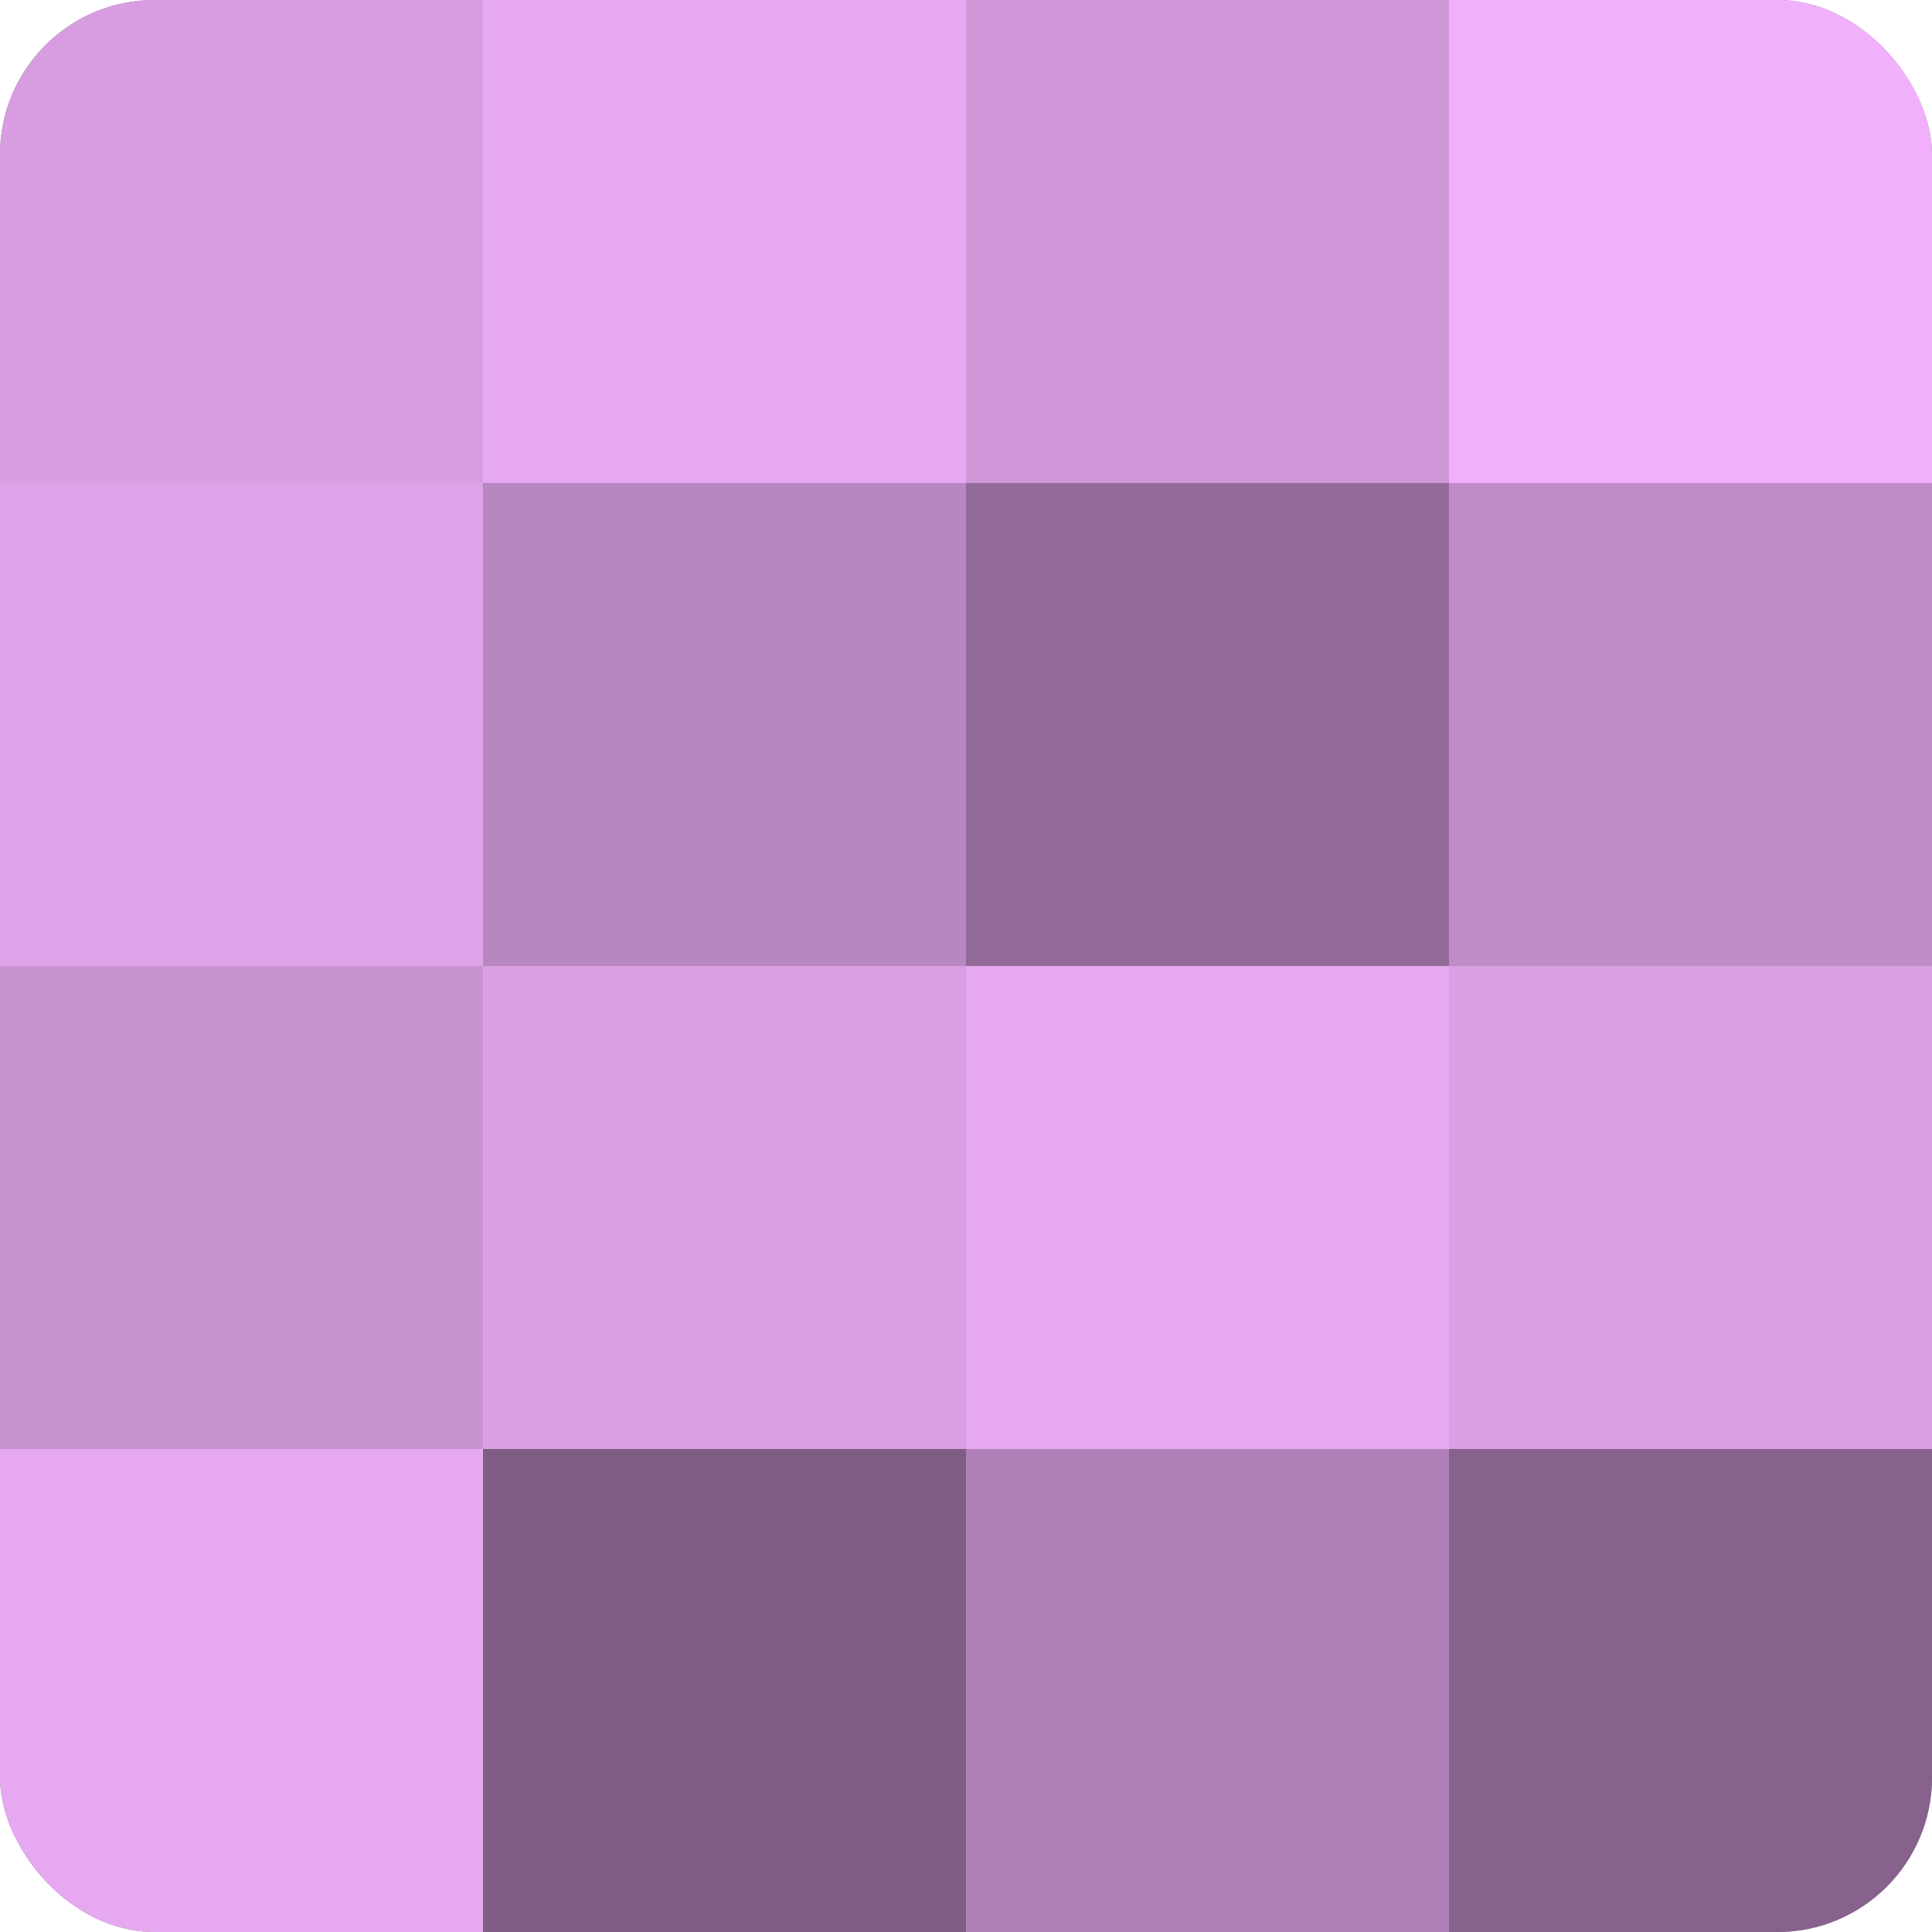
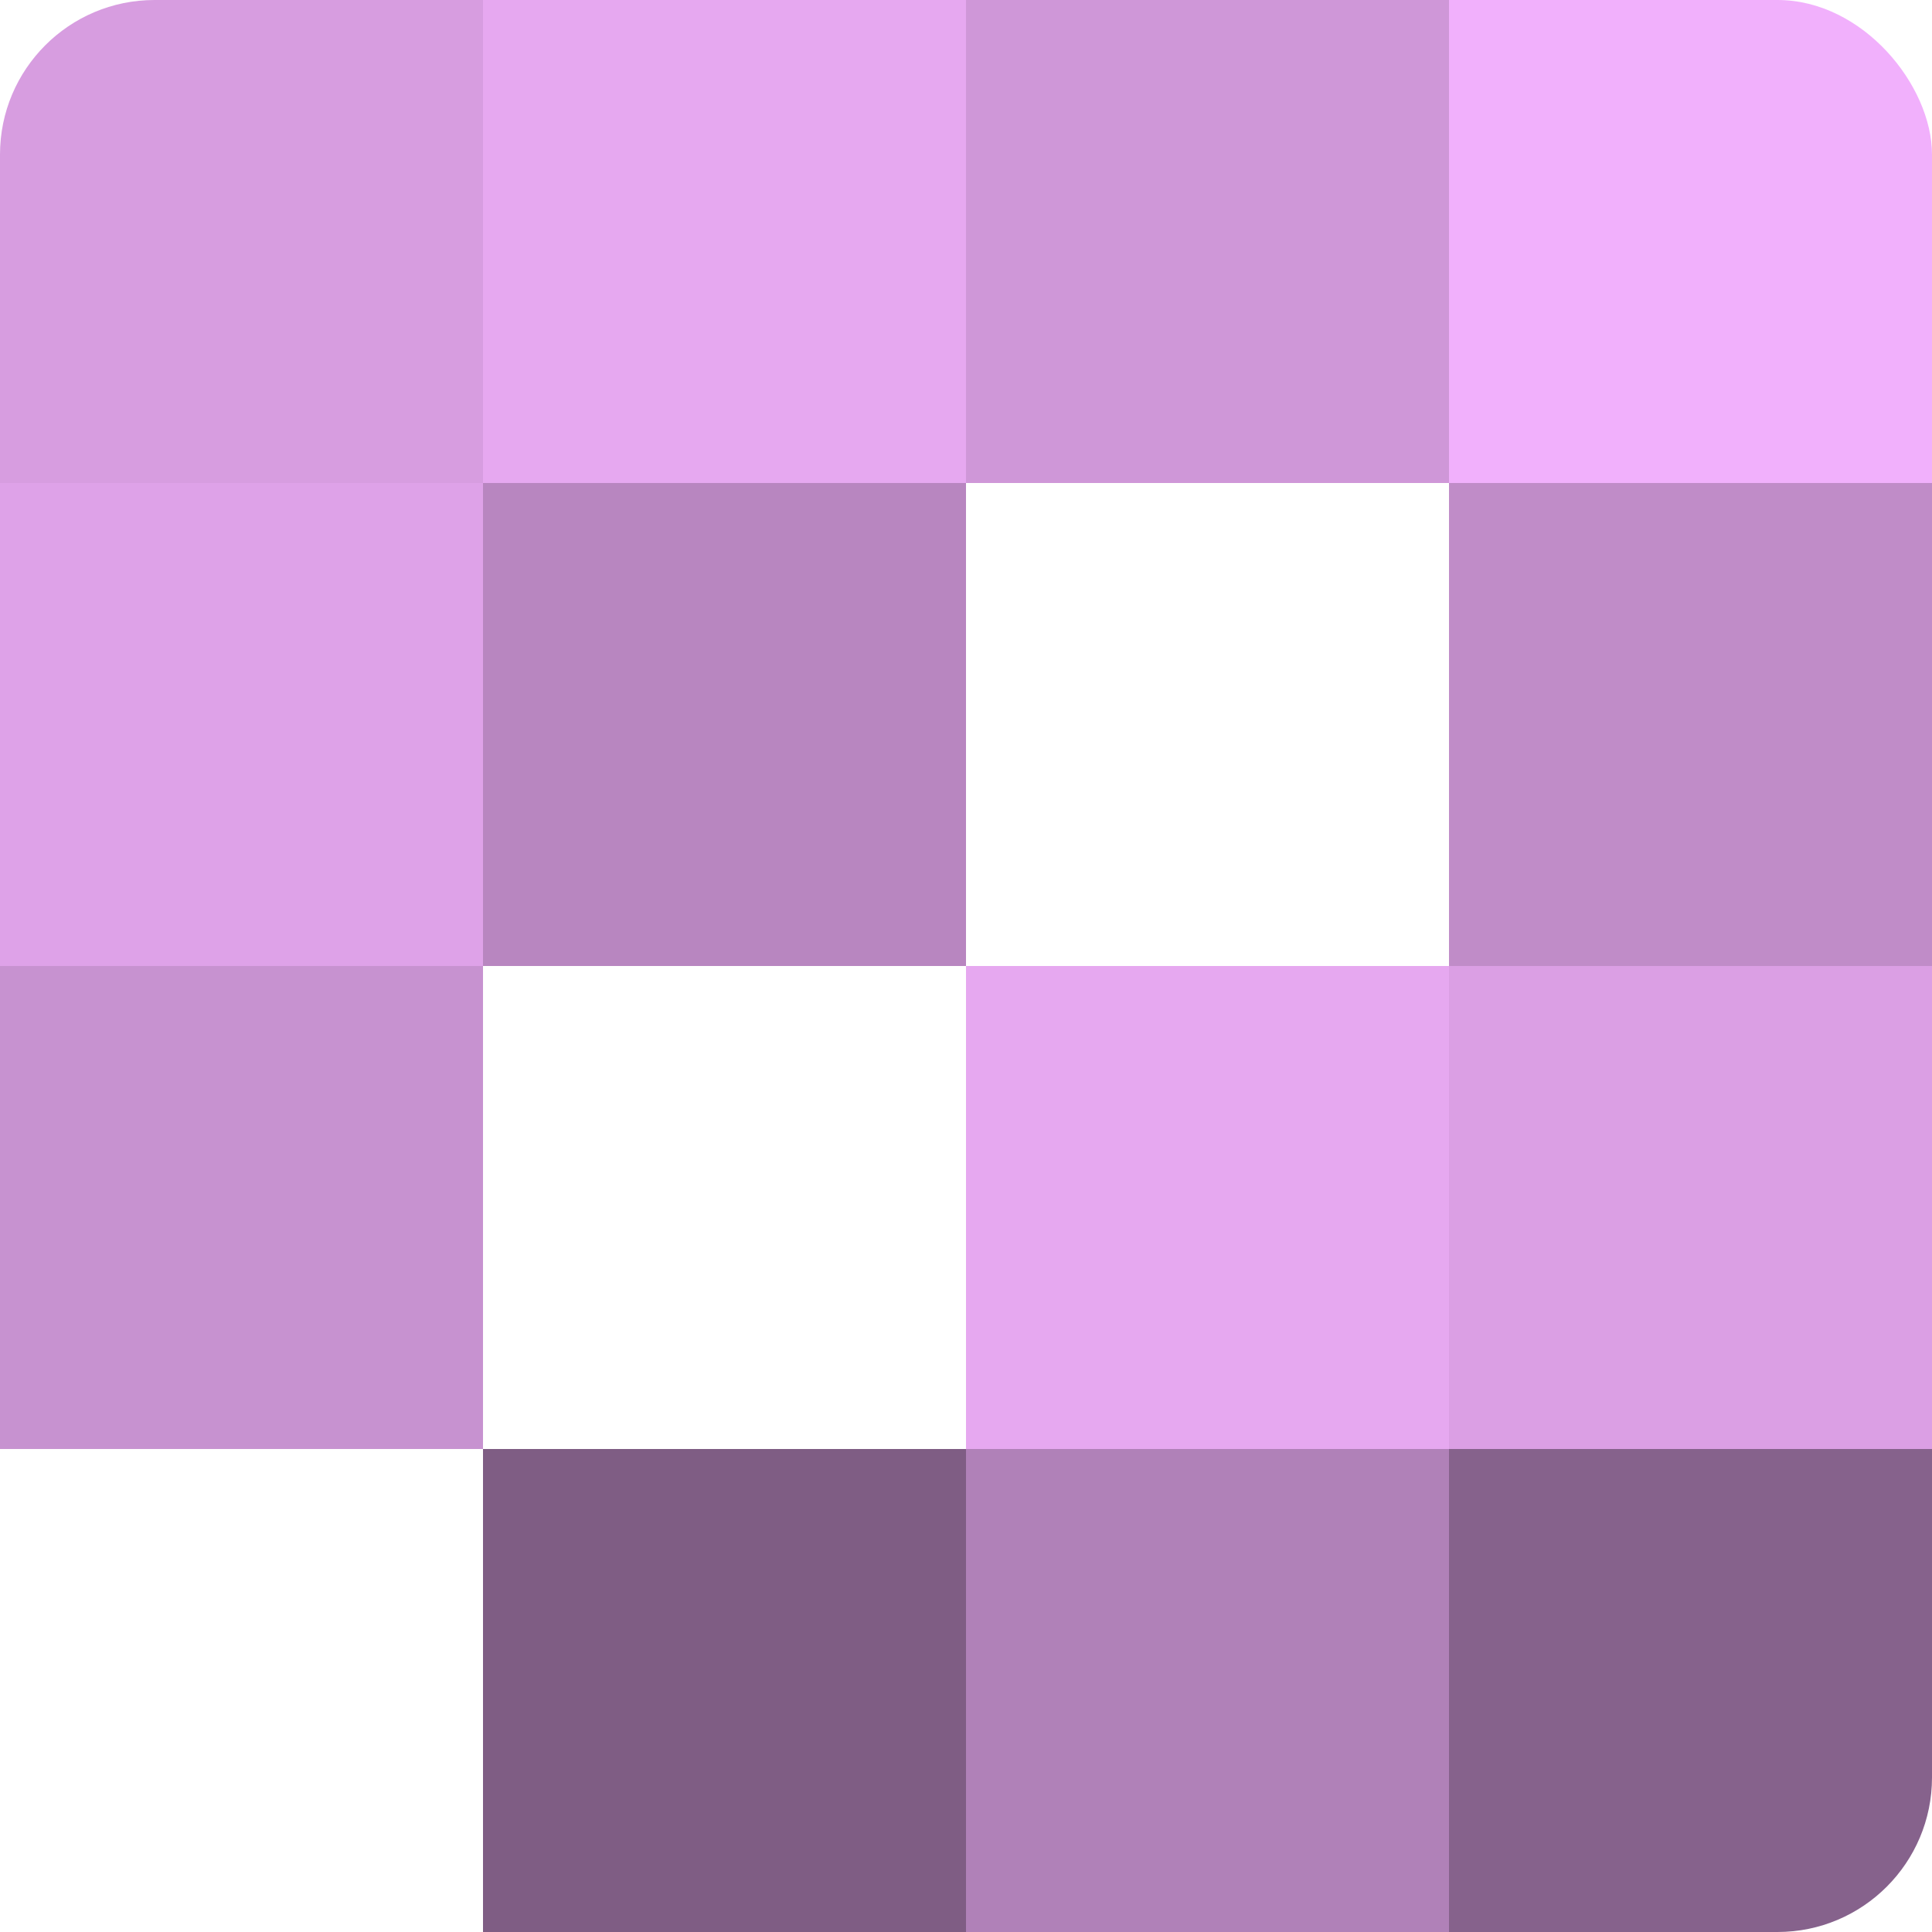
<svg xmlns="http://www.w3.org/2000/svg" width="80" height="80" viewBox="0 0 100 100" preserveAspectRatio="xMidYMid meet">
  <defs>
    <clipPath id="c" width="100" height="100">
      <rect width="100" height="100" rx="8" ry="8" />
    </clipPath>
  </defs>
  <g clip-path="url(#c)">
-     <rect width="100" height="100" fill="#9970a0" />
    <rect width="25" height="25" fill="#d79de0" />
    <rect y="25" width="25" height="25" fill="#dea2e8" />
    <rect y="50" width="25" height="25" fill="#c792d0" />
-     <rect y="75" width="25" height="25" fill="#e6a8f0" />
    <rect x="25" width="25" height="25" fill="#e6a8f0" />
    <rect x="25" y="25" width="25" height="25" fill="#b886c0" />
-     <rect x="25" y="50" width="25" height="25" fill="#db9fe4" />
    <rect x="25" y="75" width="25" height="25" fill="#7f5d84" />
    <rect x="50" width="25" height="25" fill="#cf97d8" />
-     <rect x="50" y="25" width="25" height="25" fill="#926a98" />
    <rect x="50" y="50" width="25" height="25" fill="#e6a8f0" />
    <rect x="50" y="75" width="25" height="25" fill="#b081b8" />
    <rect x="75" width="25" height="25" fill="#f1b0fc" />
    <rect x="75" y="25" width="25" height="25" fill="#c08cc8" />
    <rect x="75" y="50" width="25" height="25" fill="#db9fe4" />
    <rect x="75" y="75" width="25" height="25" fill="#86628c" />
  </g>
</svg>